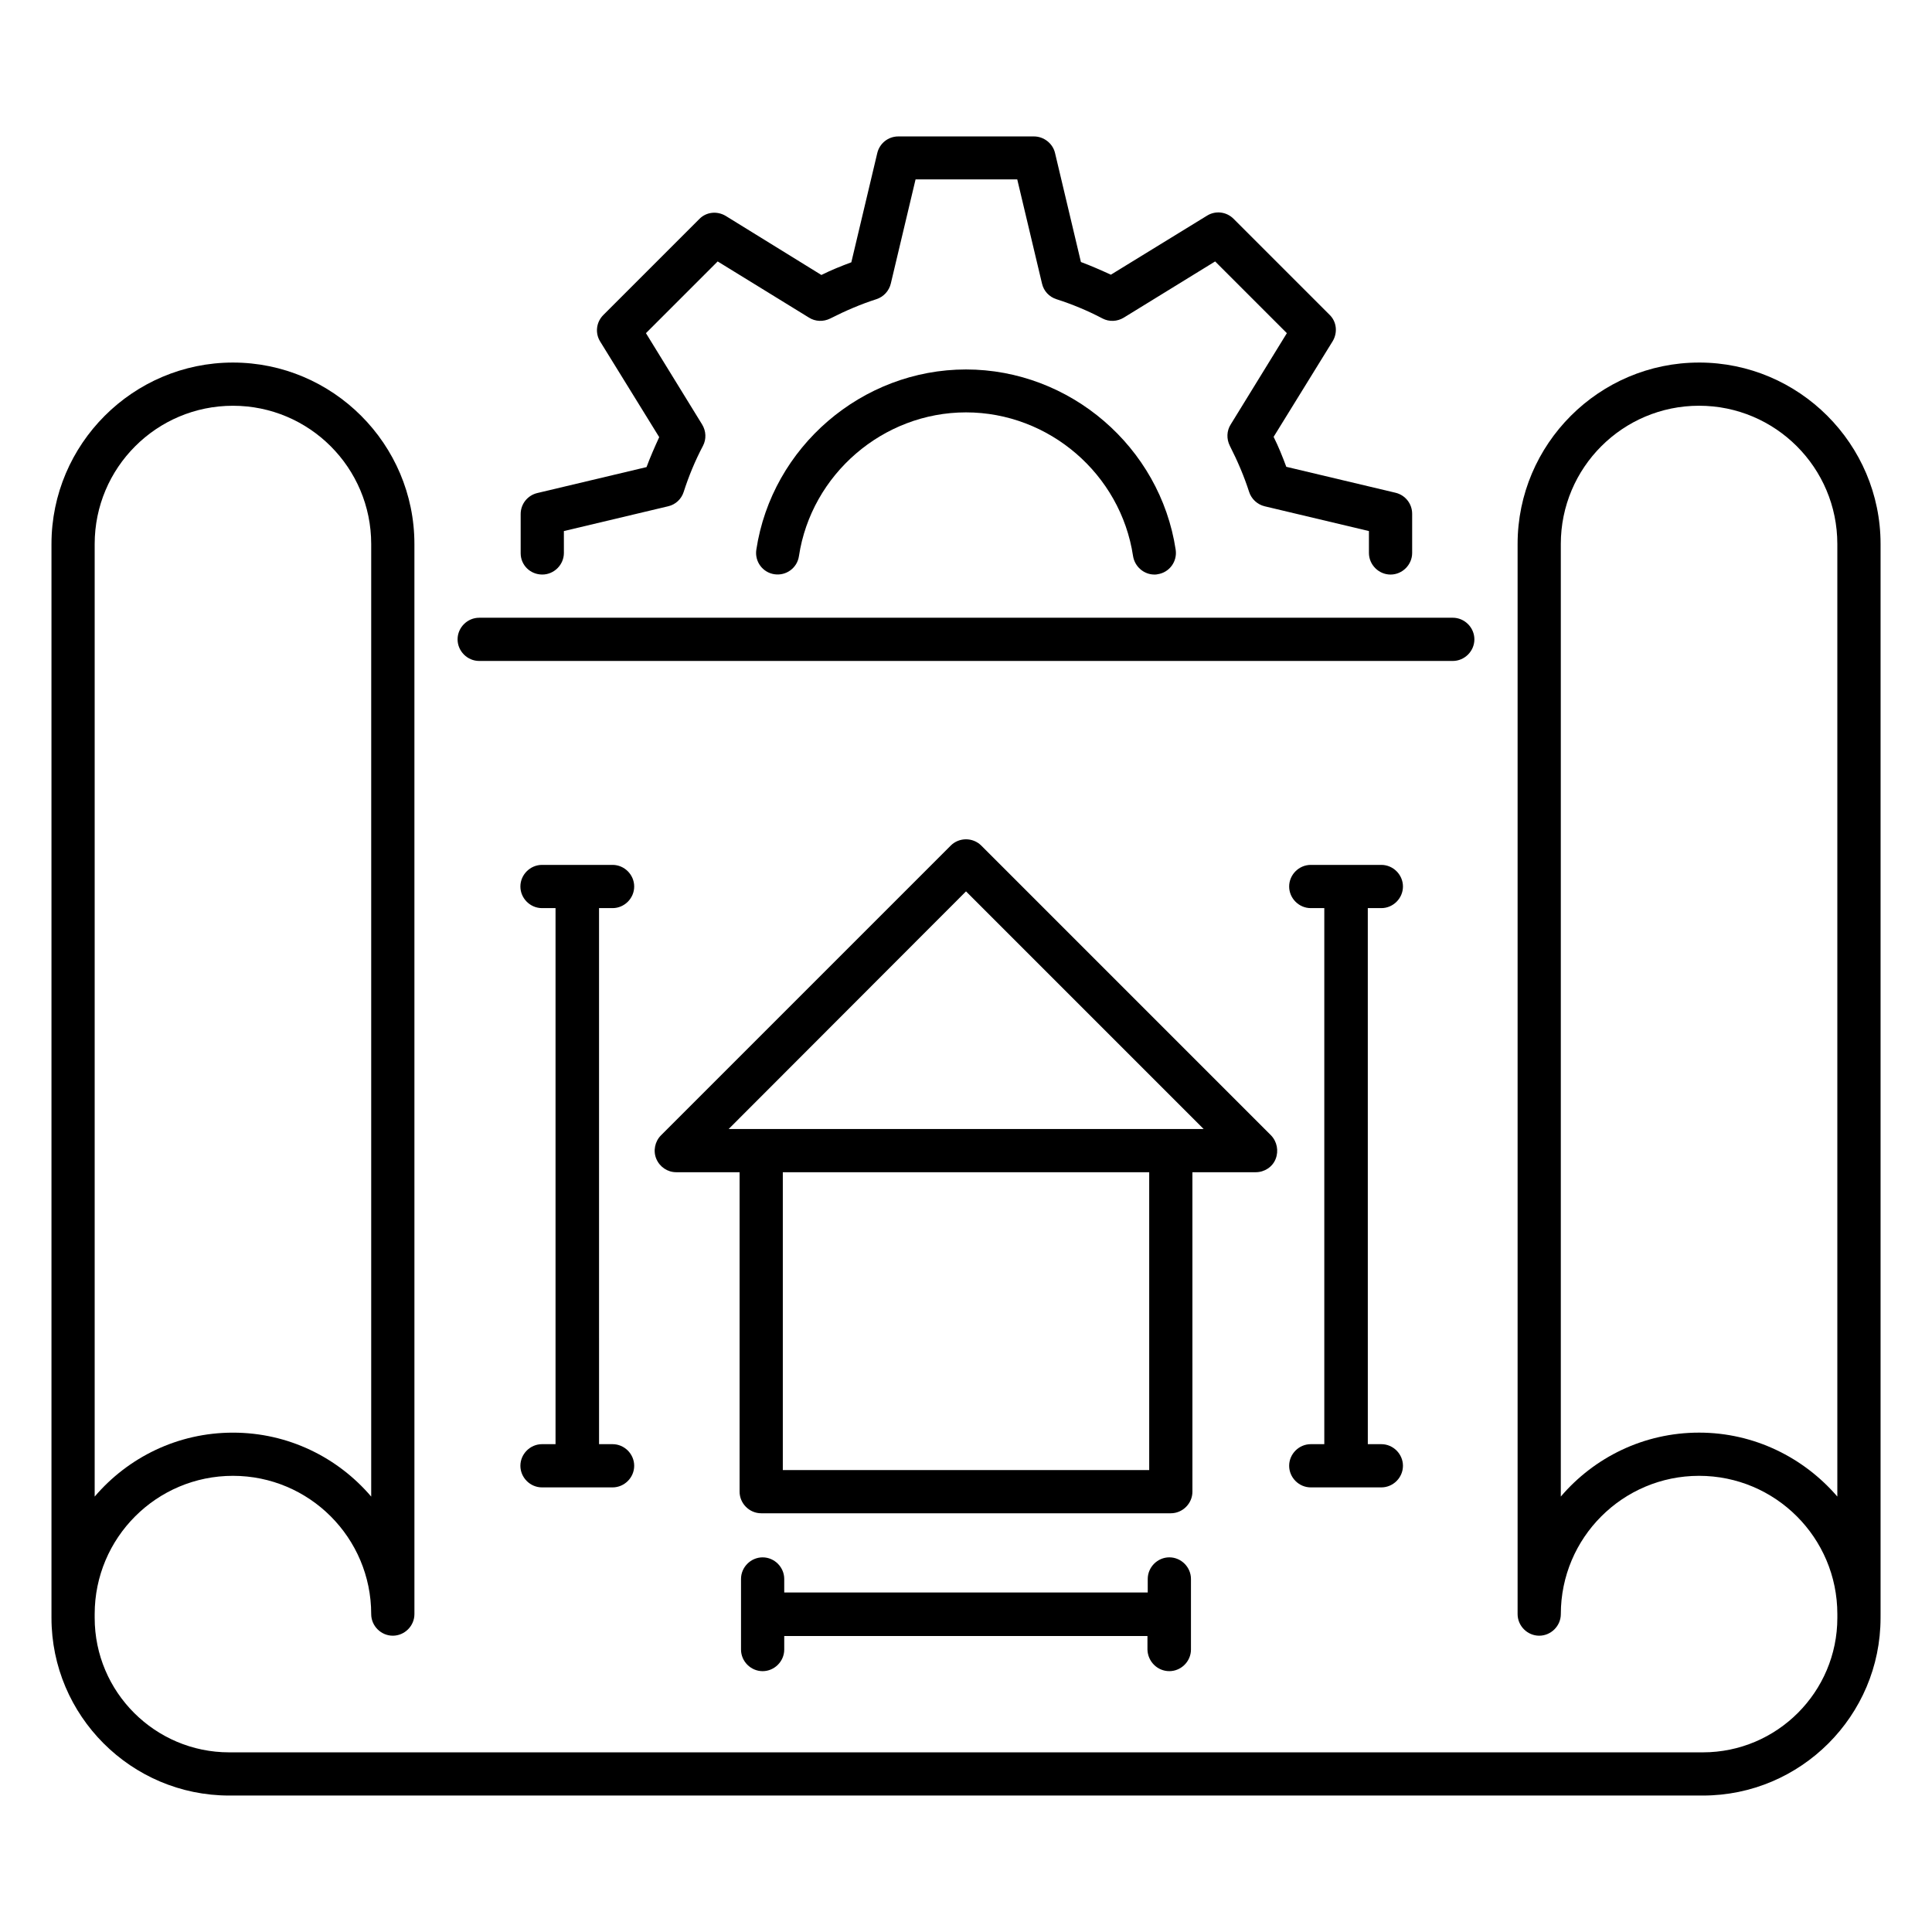
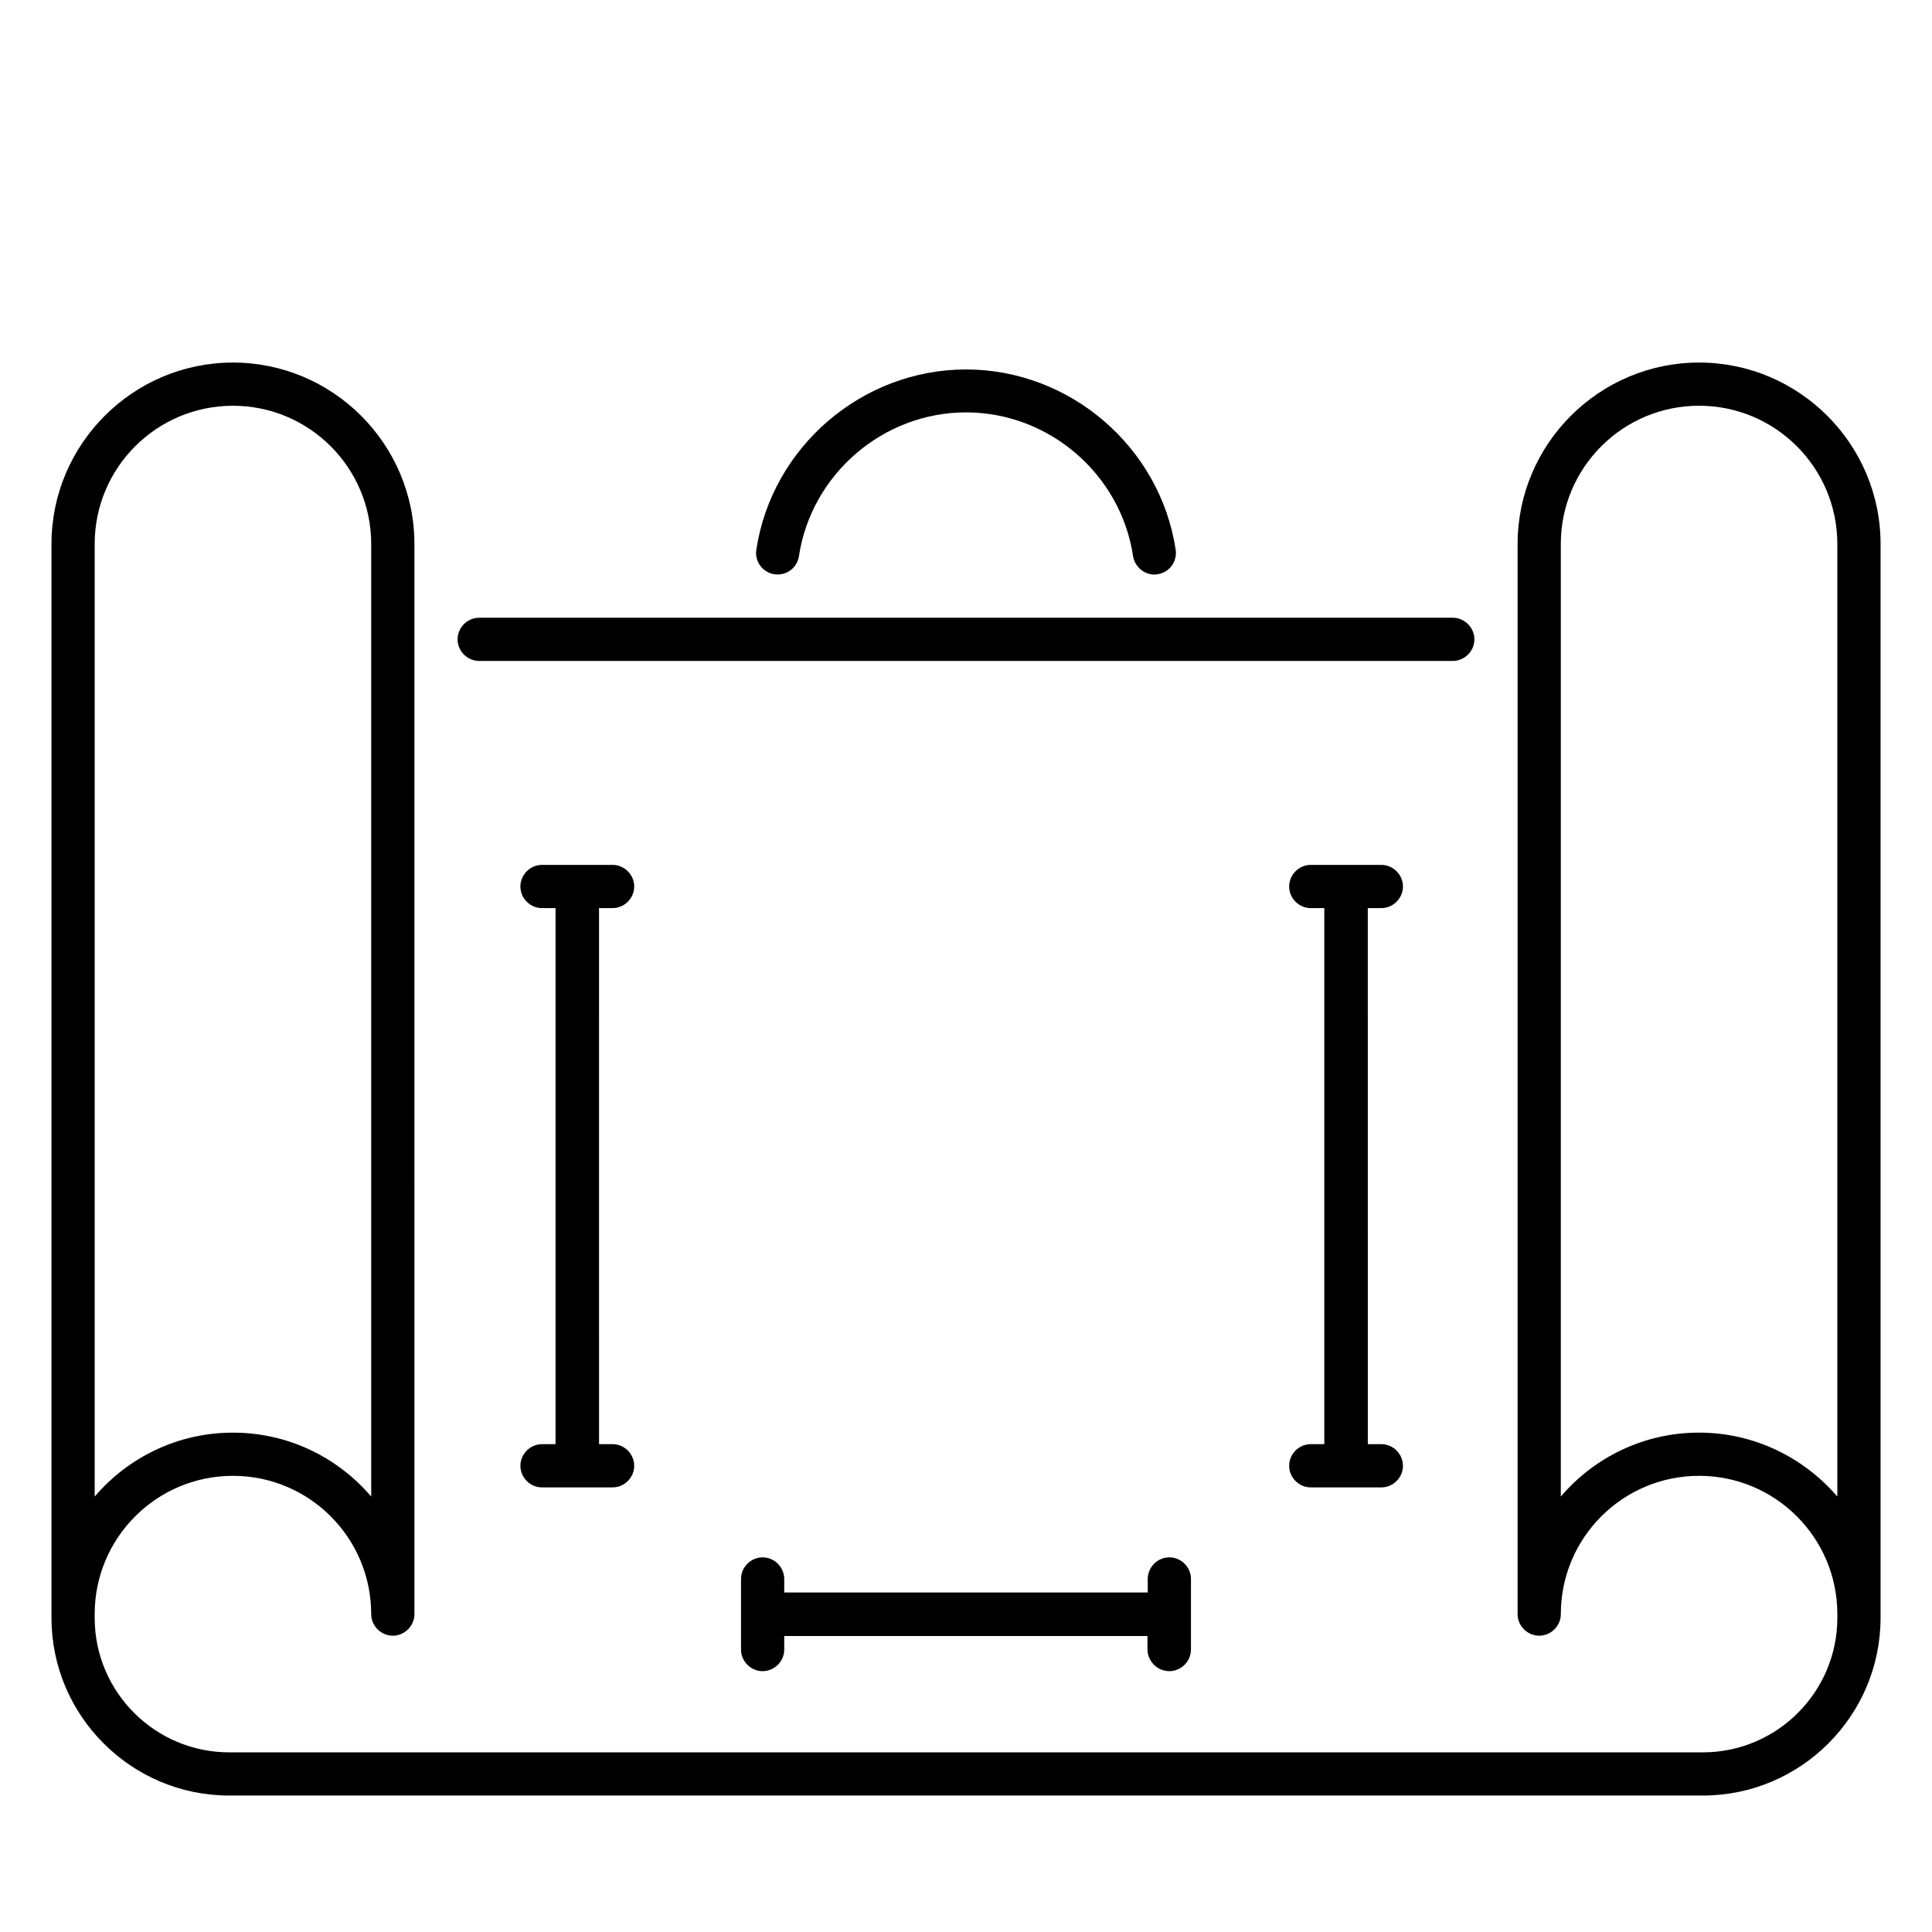
<svg xmlns="http://www.w3.org/2000/svg" fill="#000000" width="800px" height="800px" version="1.1" viewBox="144 144 512 512">
  <g>
    <path d="m594.27 240.08c-26.488 0-48.09 21.602-48.09 48.09v283.58c0 3.129 2.594 5.727 5.727 5.727 3.129 0 5.727-2.594 5.727-5.727 0-20.23 16.41-36.641 36.641-36.641 20.23 0 36.641 16.41 36.641 36.641v0.992c0 19.617-15.953 35.648-35.648 35.648h-390.53c-19.617 0-35.648-15.953-35.648-35.648v-0.992c0-20.23 16.41-36.641 36.641-36.641 20.23 0 36.641 16.41 36.641 36.641 0 3.129 2.594 5.727 5.727 5.727 3.129 0 5.727-2.594 5.727-5.727l-0.004-283.58c0-26.488-21.602-48.09-48.09-48.09-26.488 0-48.09 21.602-48.09 48.09v284.57c0 25.953 21.145 47.098 47.098 47.098h390.53c25.953 0 47.098-21.145 47.098-47.098l0.004-0.992v-283.58c0-26.488-21.605-48.09-48.094-48.09zm-425.18 48.09c0-20.23 16.41-36.641 36.641-36.641 20.23 0 36.641 16.41 36.641 36.641v252.44c-8.855-10.383-21.984-16.945-36.641-16.945s-27.785 6.566-36.641 16.945zm425.18 235.49c-14.656 0-27.785 6.566-36.641 16.945v-252.44c0-20.23 16.41-36.641 36.641-36.641s36.641 16.41 36.641 36.641v252.44c-8.855-10.305-21.984-16.945-36.641-16.945z" />
-     <path d="m460 454.65h16.793c2.289 0 4.426-1.375 5.266-3.512 0.84-2.137 0.383-4.582-1.223-6.258l-76.789-76.793c-2.215-2.215-5.879-2.215-8.09 0l-76.793 76.793c-1.602 1.602-2.137 4.121-1.223 6.258 0.918 2.137 2.977 3.512 5.266 3.512h16.793v84.656c0 3.129 2.594 5.727 5.727 5.727h108.55c3.129 0 5.727-2.594 5.727-5.727zm-59.996-74.426 62.977 62.977h-125.88zm48.547 153.36h-97.098v-78.934h97.098z" />
    <path d="m453.89 586.87c3.129 0 5.727-2.594 5.727-5.727v-18.703c0-3.129-2.594-5.727-5.727-5.727-3.129 0-5.727 2.594-5.727 5.727v3.586l-96.332 0.004v-3.586c0-3.129-2.594-5.727-5.727-5.727-3.129 0-5.727 2.594-5.727 5.727v18.703c0 3.129 2.594 5.727 5.727 5.727 3.129 0 5.727-2.594 5.727-5.727v-3.586h96.258v3.586c0.074 3.125 2.594 5.723 5.801 5.723z" />
    <path d="m510.07 384.66c3.129 0 5.727-2.594 5.727-5.727 0-3.129-2.594-5.727-5.727-5.727h-18.703c-3.129 0-5.727 2.594-5.727 5.727 0 3.129 2.594 5.727 5.727 5.727h3.586v142.06h-3.586c-3.129 0-5.727 2.594-5.727 5.727 0 3.129 2.594 5.727 5.727 5.727h18.703c3.129 0 5.727-2.594 5.727-5.727 0-3.129-2.594-5.727-5.727-5.727h-3.586l-0.004-142.06z" />
    <path d="m306.34 384.66c3.129 0 5.727-2.594 5.727-5.727 0-3.129-2.594-5.727-5.727-5.727h-18.703c-3.129 0-5.727 2.594-5.727 5.727 0 3.129 2.594 5.727 5.727 5.727h3.586v142.06h-3.586c-3.129 0-5.727 2.594-5.727 5.727 0 3.129 2.594 5.727 5.727 5.727h18.703c3.129 0 5.727-2.594 5.727-5.727 0-3.129-2.594-5.727-5.727-5.727h-3.586l-0.004-142.06z" />
-     <path d="m287.71 296.26c3.129 0 5.727-2.594 5.727-5.727l-0.004-5.797 27.633-6.566c1.984-0.457 3.512-1.91 4.121-3.816 1.297-4.047 2.977-8.168 5.113-12.215 0.918-1.754 0.84-3.894-0.23-5.648l-14.887-24.199 19.008-19.008 24.199 14.887c1.68 1.07 3.816 1.145 5.648 0.23 4.047-2.062 8.168-3.816 12.215-5.113 1.91-0.609 3.359-2.215 3.816-4.121l6.566-27.633h26.945l6.566 27.633c0.457 1.984 1.91 3.512 3.816 4.121 4.047 1.297 8.168 2.977 12.215 5.113 1.754 0.918 3.894 0.84 5.648-0.23l24.199-14.887 19.008 19.008-14.887 24.199c-1.07 1.68-1.145 3.816-0.23 5.648 2.062 4.047 3.816 8.168 5.113 12.215 0.609 1.91 2.215 3.359 4.121 3.816l27.633 6.566v5.801c0 3.129 2.594 5.727 5.727 5.727 3.129 0 5.727-2.594 5.727-5.727v-10.383c0-2.672-1.832-4.961-4.426-5.574l-28.93-6.871c-0.992-2.672-2.062-5.344-3.359-7.938l15.648-25.344c1.375-2.289 1.07-5.191-0.84-7.023l-25.418-25.418c-1.91-1.91-4.809-2.215-7.023-0.84l-25.496 15.652c-2.672-1.223-5.266-2.367-7.938-3.359l-6.871-28.93c-0.609-2.519-2.977-4.352-5.574-4.352h-35.953c-2.672 0-4.961 1.832-5.574 4.426l-6.871 28.93c-2.672 0.992-5.344 2.062-7.938 3.359l-25.344-15.648c-2.289-1.375-5.191-1.07-7.023 0.84l-25.418 25.418c-1.91 1.91-2.215 4.809-0.84 7.023l15.648 25.344c-1.223 2.672-2.367 5.266-3.359 7.938l-28.93 6.871c-2.594 0.609-4.426 2.902-4.426 5.574v10.383c0 3.129 2.519 5.644 5.727 5.644z" />
    <path d="m400 241.91c-27.559 0-51.449 20.535-55.57 47.785-0.457 3.129 1.68 6.031 4.809 6.488 3.129 0.457 6.031-1.68 6.488-4.809 3.281-21.68 22.289-38.09 44.273-38.09s40.992 16.336 44.273 38.09c0.457 2.824 2.902 4.887 5.648 4.887 0.305 0 0.609 0 0.84-0.078 3.129-0.457 5.266-3.359 4.809-6.488-4.121-27.254-28.016-47.785-55.57-47.785z" />
    <path d="m270.99 319.16h258.01c3.129 0 5.727-2.594 5.727-5.727 0-3.129-2.594-5.727-5.727-5.727l-258.01 0.004c-3.129 0-5.727 2.594-5.727 5.727 0.004 3.129 2.598 5.723 5.727 5.723z" />
  </g>
</svg>